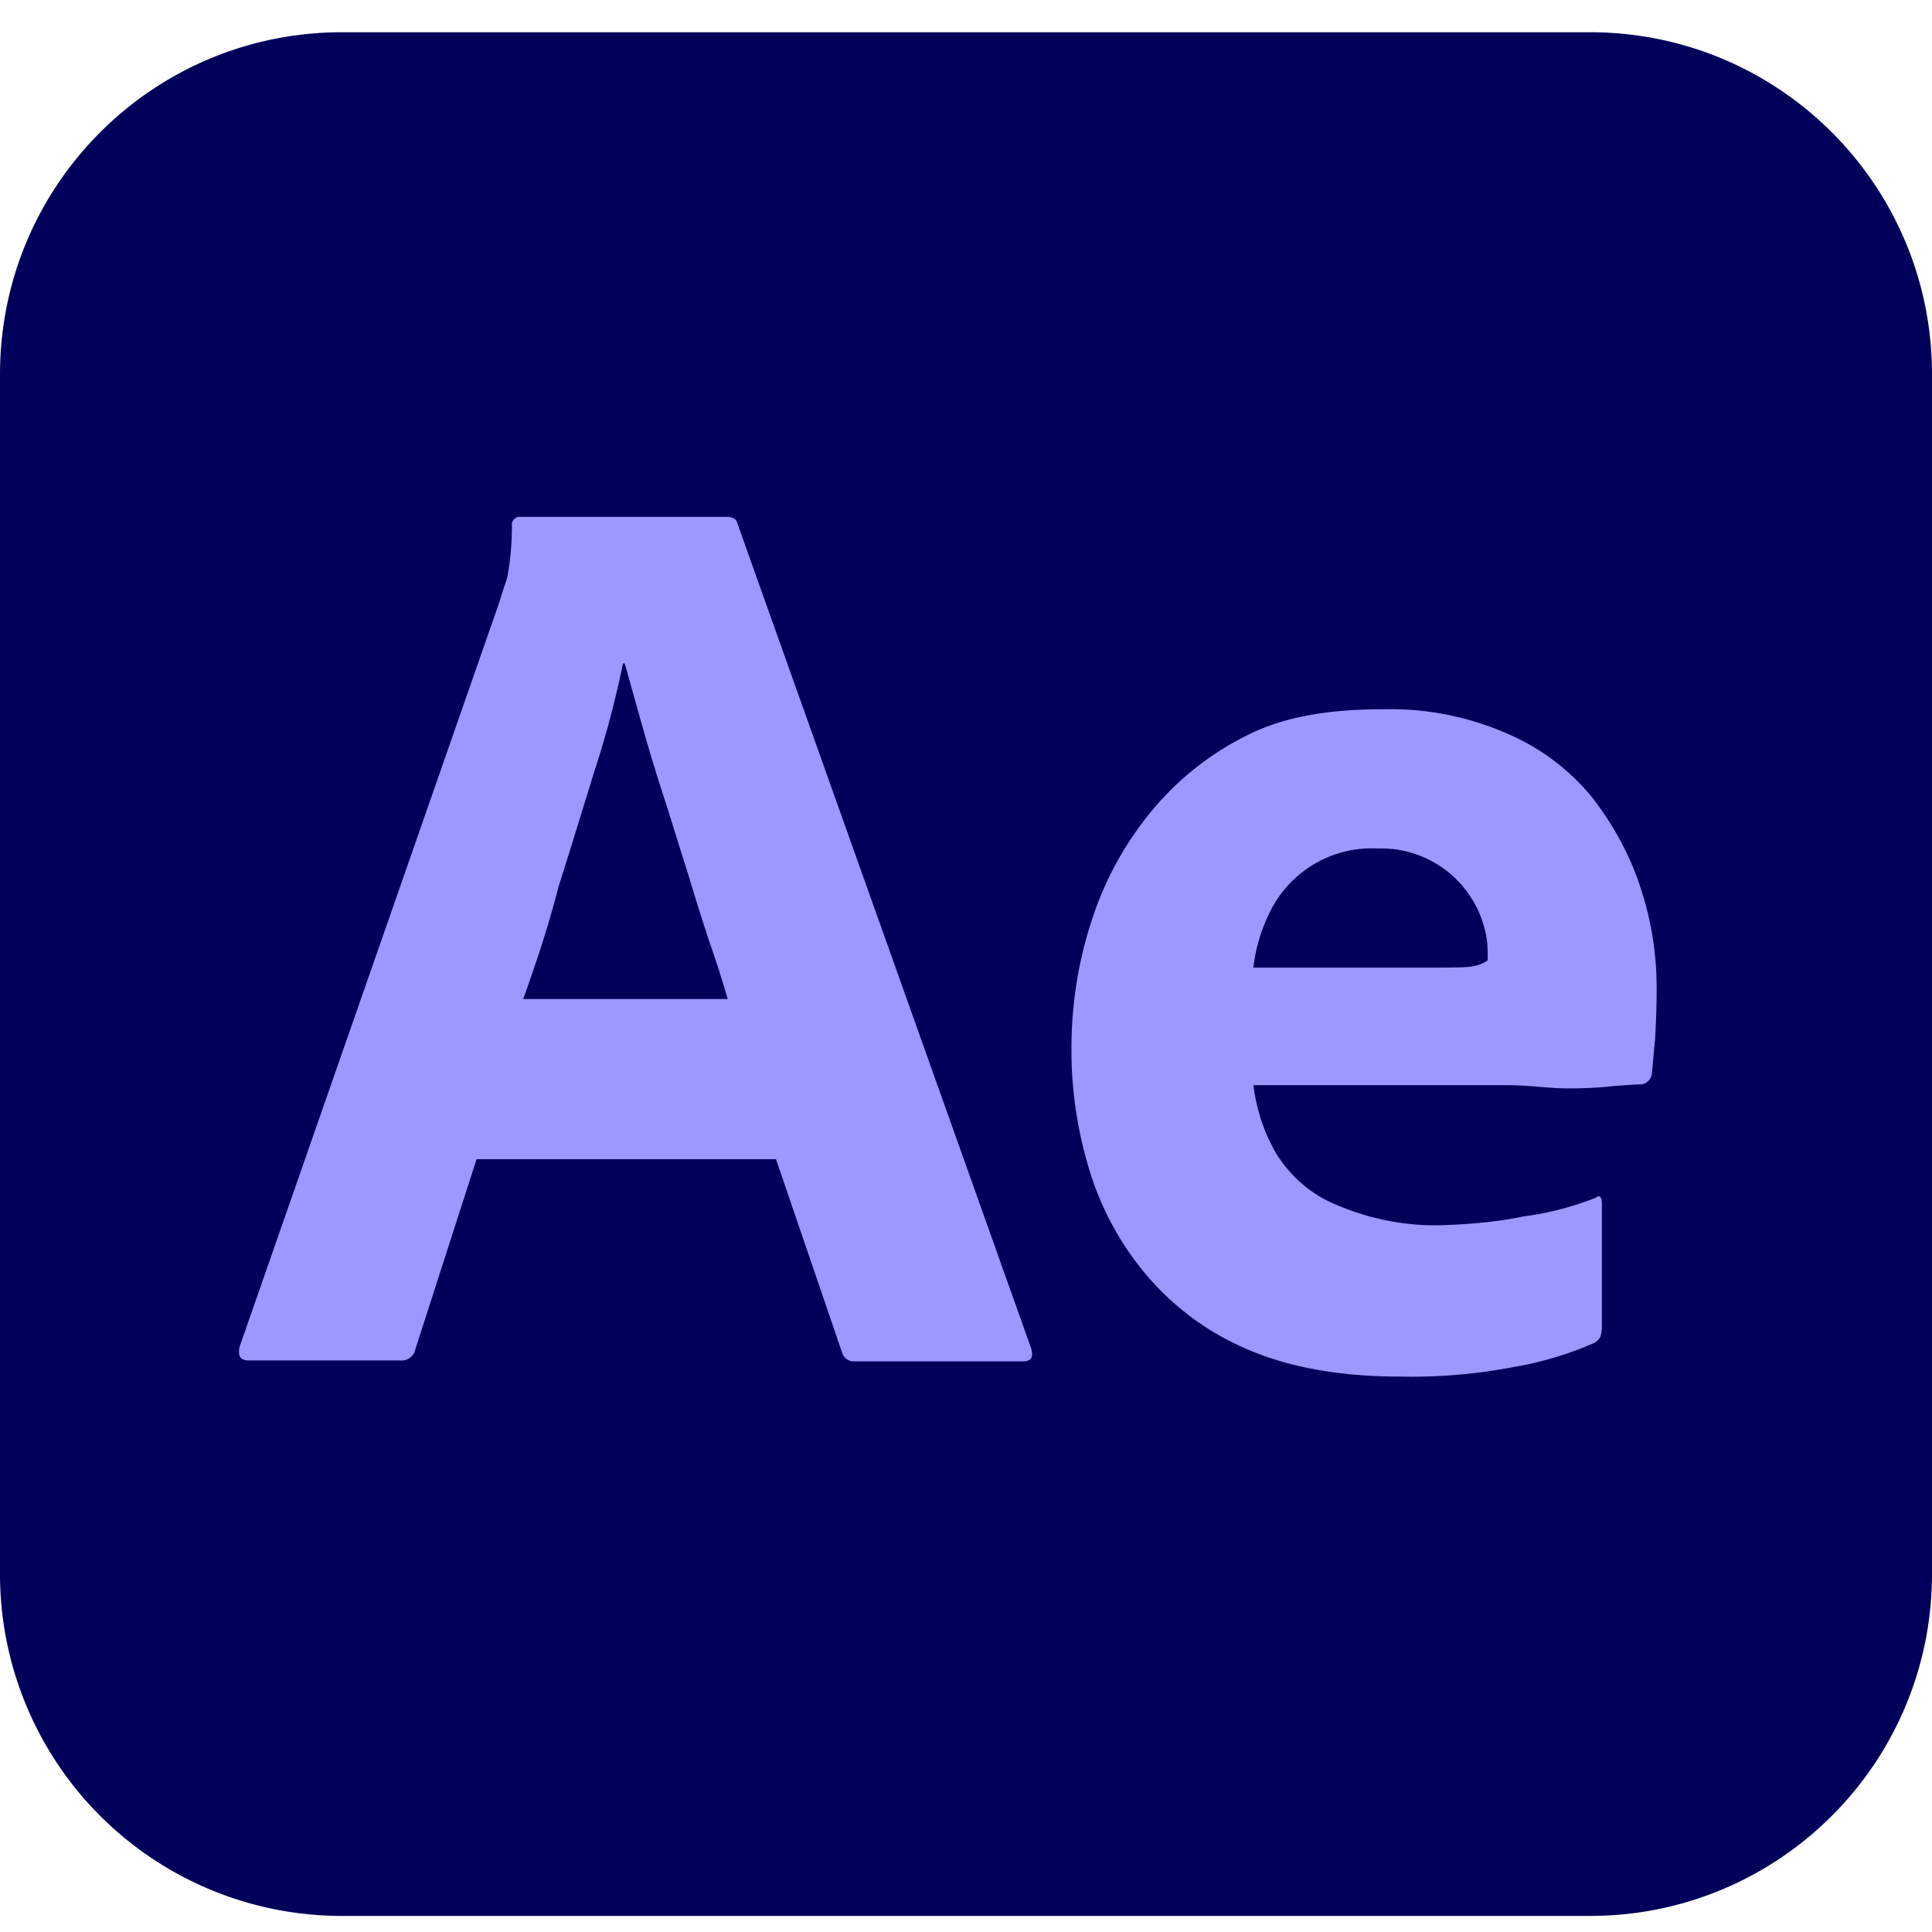
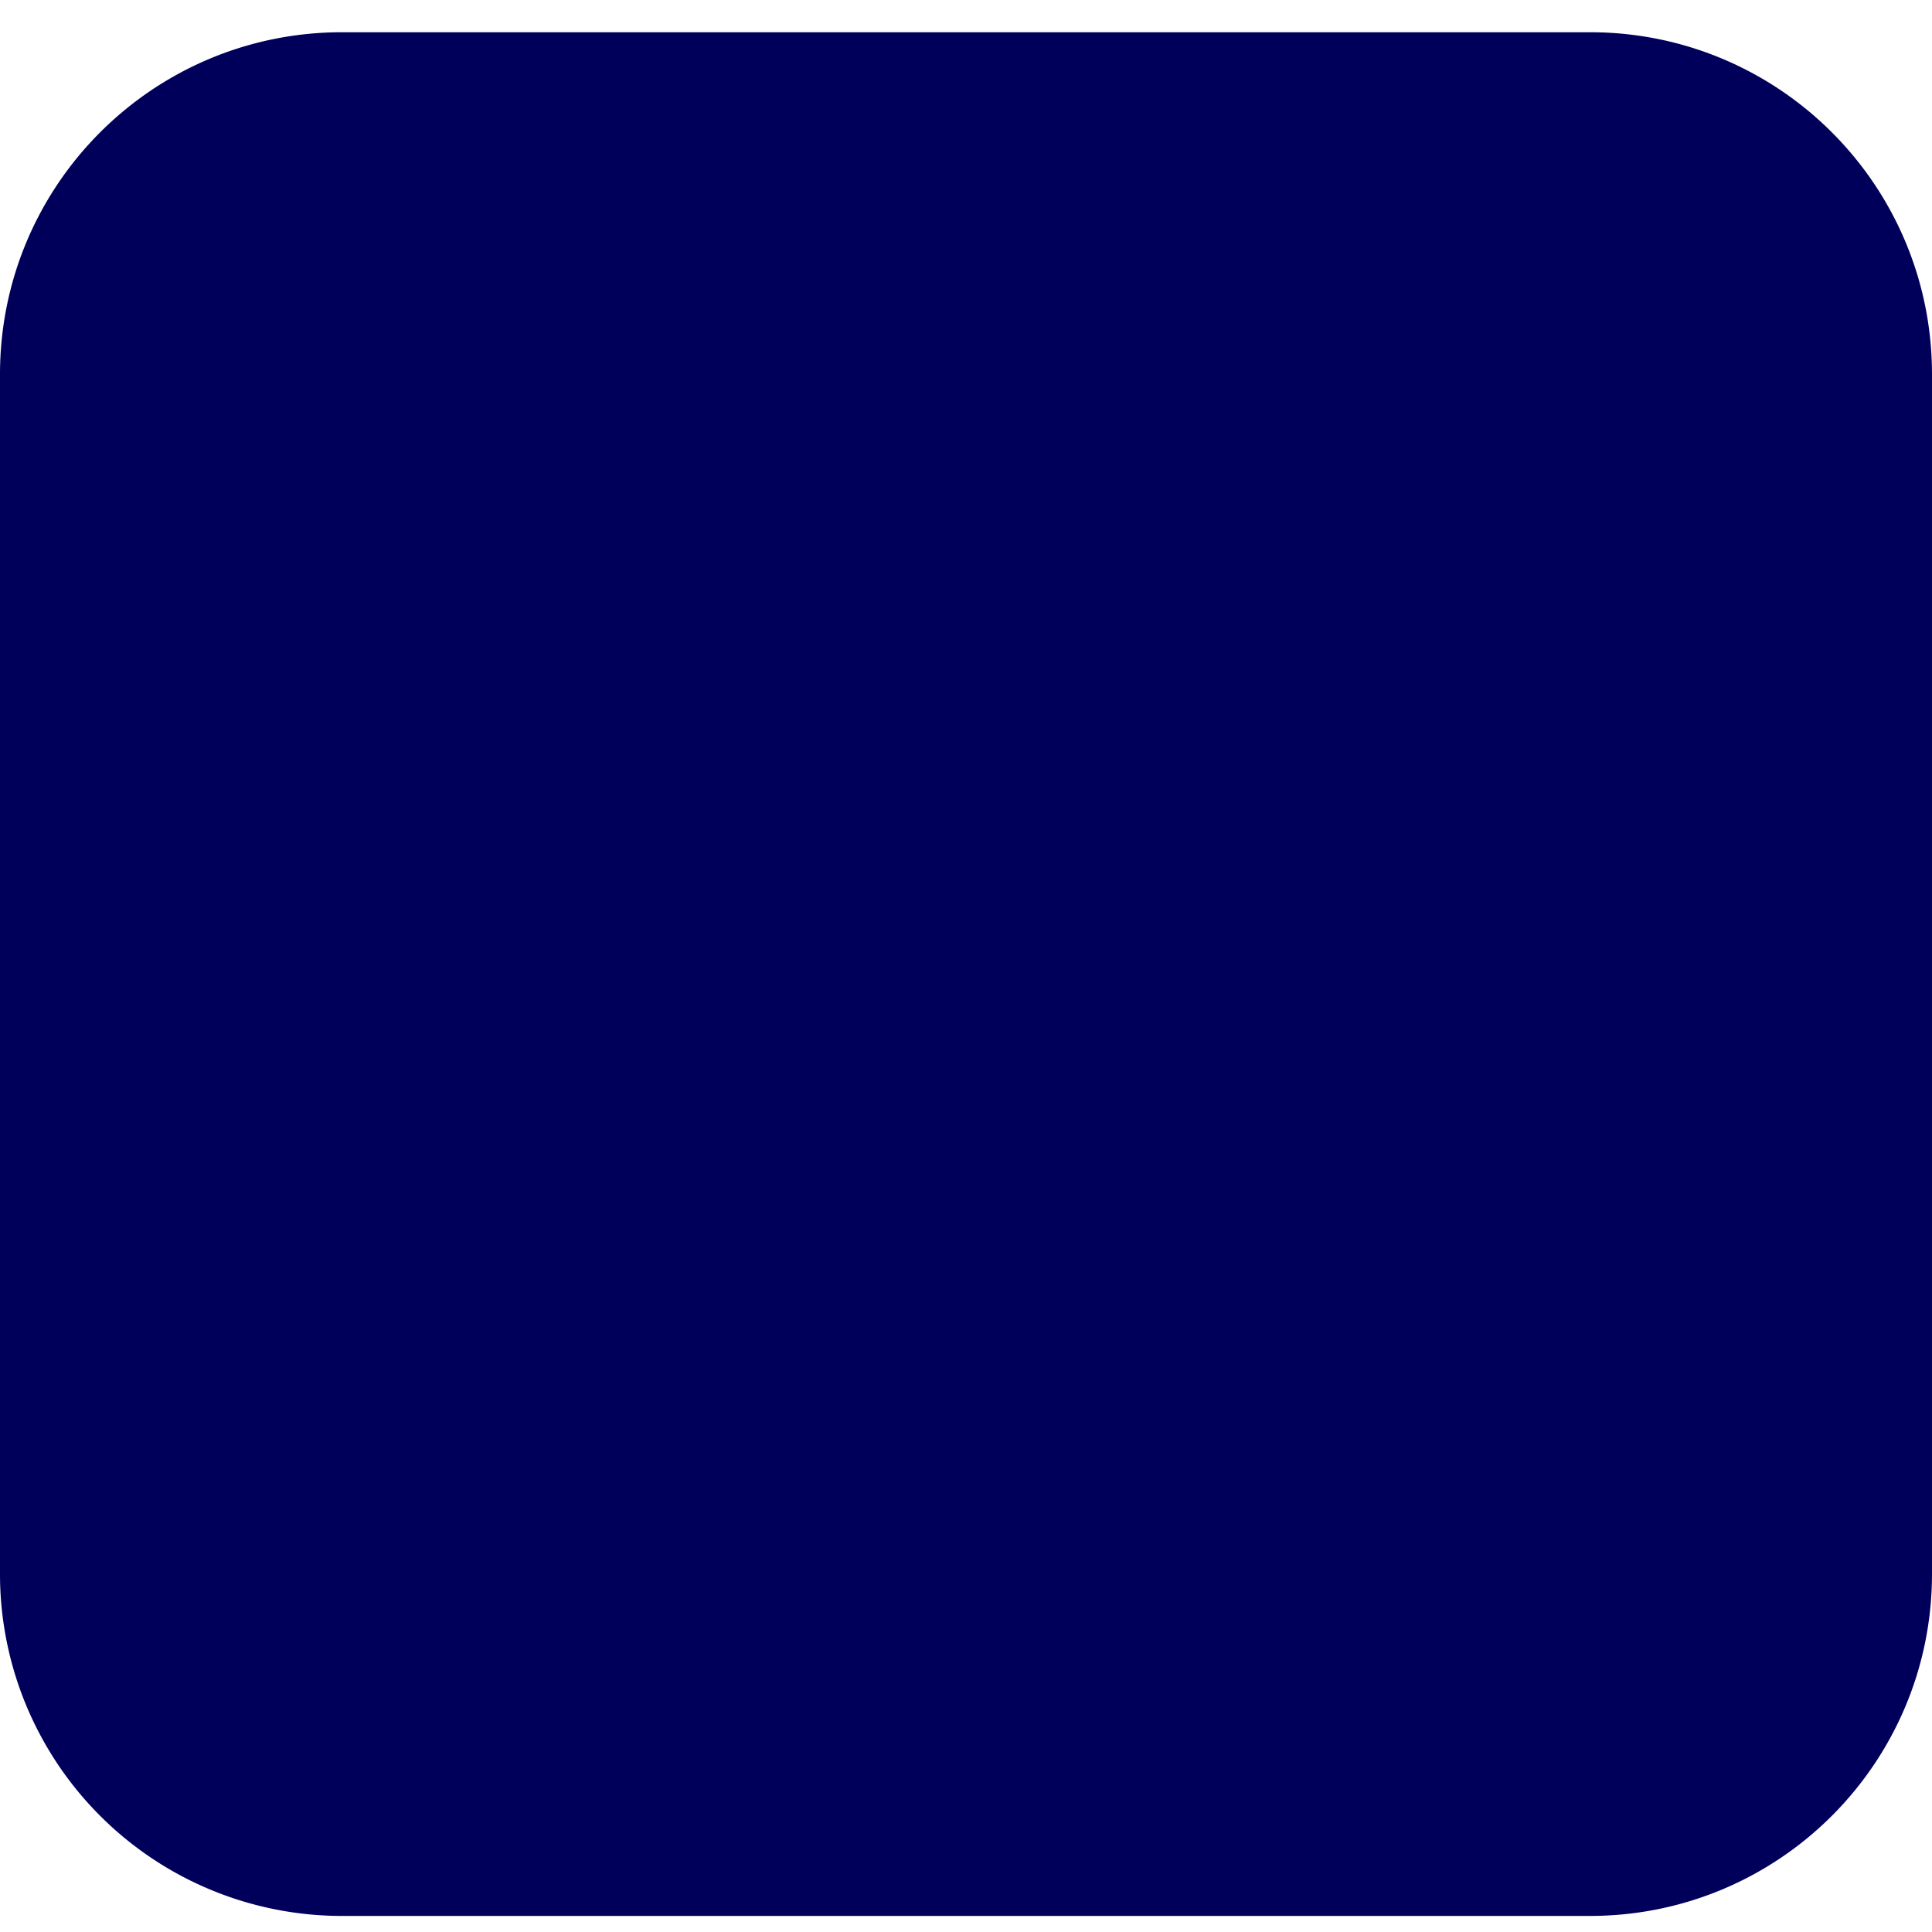
<svg xmlns="http://www.w3.org/2000/svg" fill="none" viewBox="0 0 60 60">
  <path d="M10.625 1.001h38.75C55.25 1.001 60 5.751 60 11.626v37.25c0 5.875-4.75 10.625-10.625 10.625h-38.75A10.616 10.616 0 0 1 0 48.876v-37.25C0 5.751 4.75 1.001 10.625 1.001Z" fill="#00005B" />
-   <path d="M24.1 36h-9.3l-1.9 5.9a.438.438 0 0 1-.476.35h-4.7c-.275 0-.35-.15-.275-.45l8.05-23.074c.075-.25.15-.475.25-.775.1-.525.15-1.075.15-1.625-.025-.125.075-.25.2-.275h6.475c.175 0 .3.075.325.2l9.125 25.625c.075.275 0 .4-.25.4H26.55c-.175.025-.35-.1-.4-.275l-2.05-6Zm-7.85-4.974h6.35a34.62 34.62 0 0 0-.576-1.8c-.225-.675-.45-1.4-.675-2.15-.25-.775-.475-1.525-.725-2.3a54.05 54.05 0 0 1-.675-2.225c-.2-.7-.375-1.35-.55-1.95h-.05c-.225 1.075-.5 2.15-.85 3.225-.375 1.2-.75 2.45-1.15 3.7-.325 1.275-.725 2.45-1.1 3.5Zm30.6 2.675h-7.926c.1.775.35 1.55.775 2.225.45.675 1.075 1.2 1.825 1.5 1 .425 2.1.65 3.2.625.875-.025 1.75-.1 2.6-.275.775-.1 1.525-.3 2.225-.575.125-.1.2-.05.2.2v3.825c0 .1-.025.2-.05.3a.584.584 0 0 1-.175.175c-.8.35-1.625.6-2.5.75-1.175.225-2.35.325-3.55.3-1.9 0-3.5-.3-4.8-.875a8.418 8.418 0 0 1-3.15-2.375 9.174 9.174 0 0 1-1.725-3.275 12.76 12.76 0 0 1-.525-3.65c0-1.35.2-2.675.625-3.975.4-1.25 1.025-2.4 1.875-3.425.825-1 1.85-1.8 3.025-2.375 1.175-.575 2.575-.775 4.175-.775a9.031 9.031 0 0 1 3.875.775 6.885 6.885 0 0 1 2.625 2c.65.85 1.175 1.8 1.5 2.85.325 1 .475 2.025.475 3.05 0 .6-.025 1.125-.05 1.6-.05.475-.075.825-.1 1.05-.025.175-.175.325-.35.325-.15 0-.425.025-.825.05-.4.05-.875.075-1.45.075s-1.175-.1-1.825-.1Zm-7.926-3.65H44.2c.65 0 1.125 0 1.425-.025.2-.025.4-.075.575-.2v-.25c0-.325-.05-.625-.15-.925a3.309 3.309 0 0 0-3.25-2.3 3.52 3.52 0 0 0-3.325 1.9 5.182 5.182 0 0 0-.55 1.8Z" fill="#99F" />
</svg>